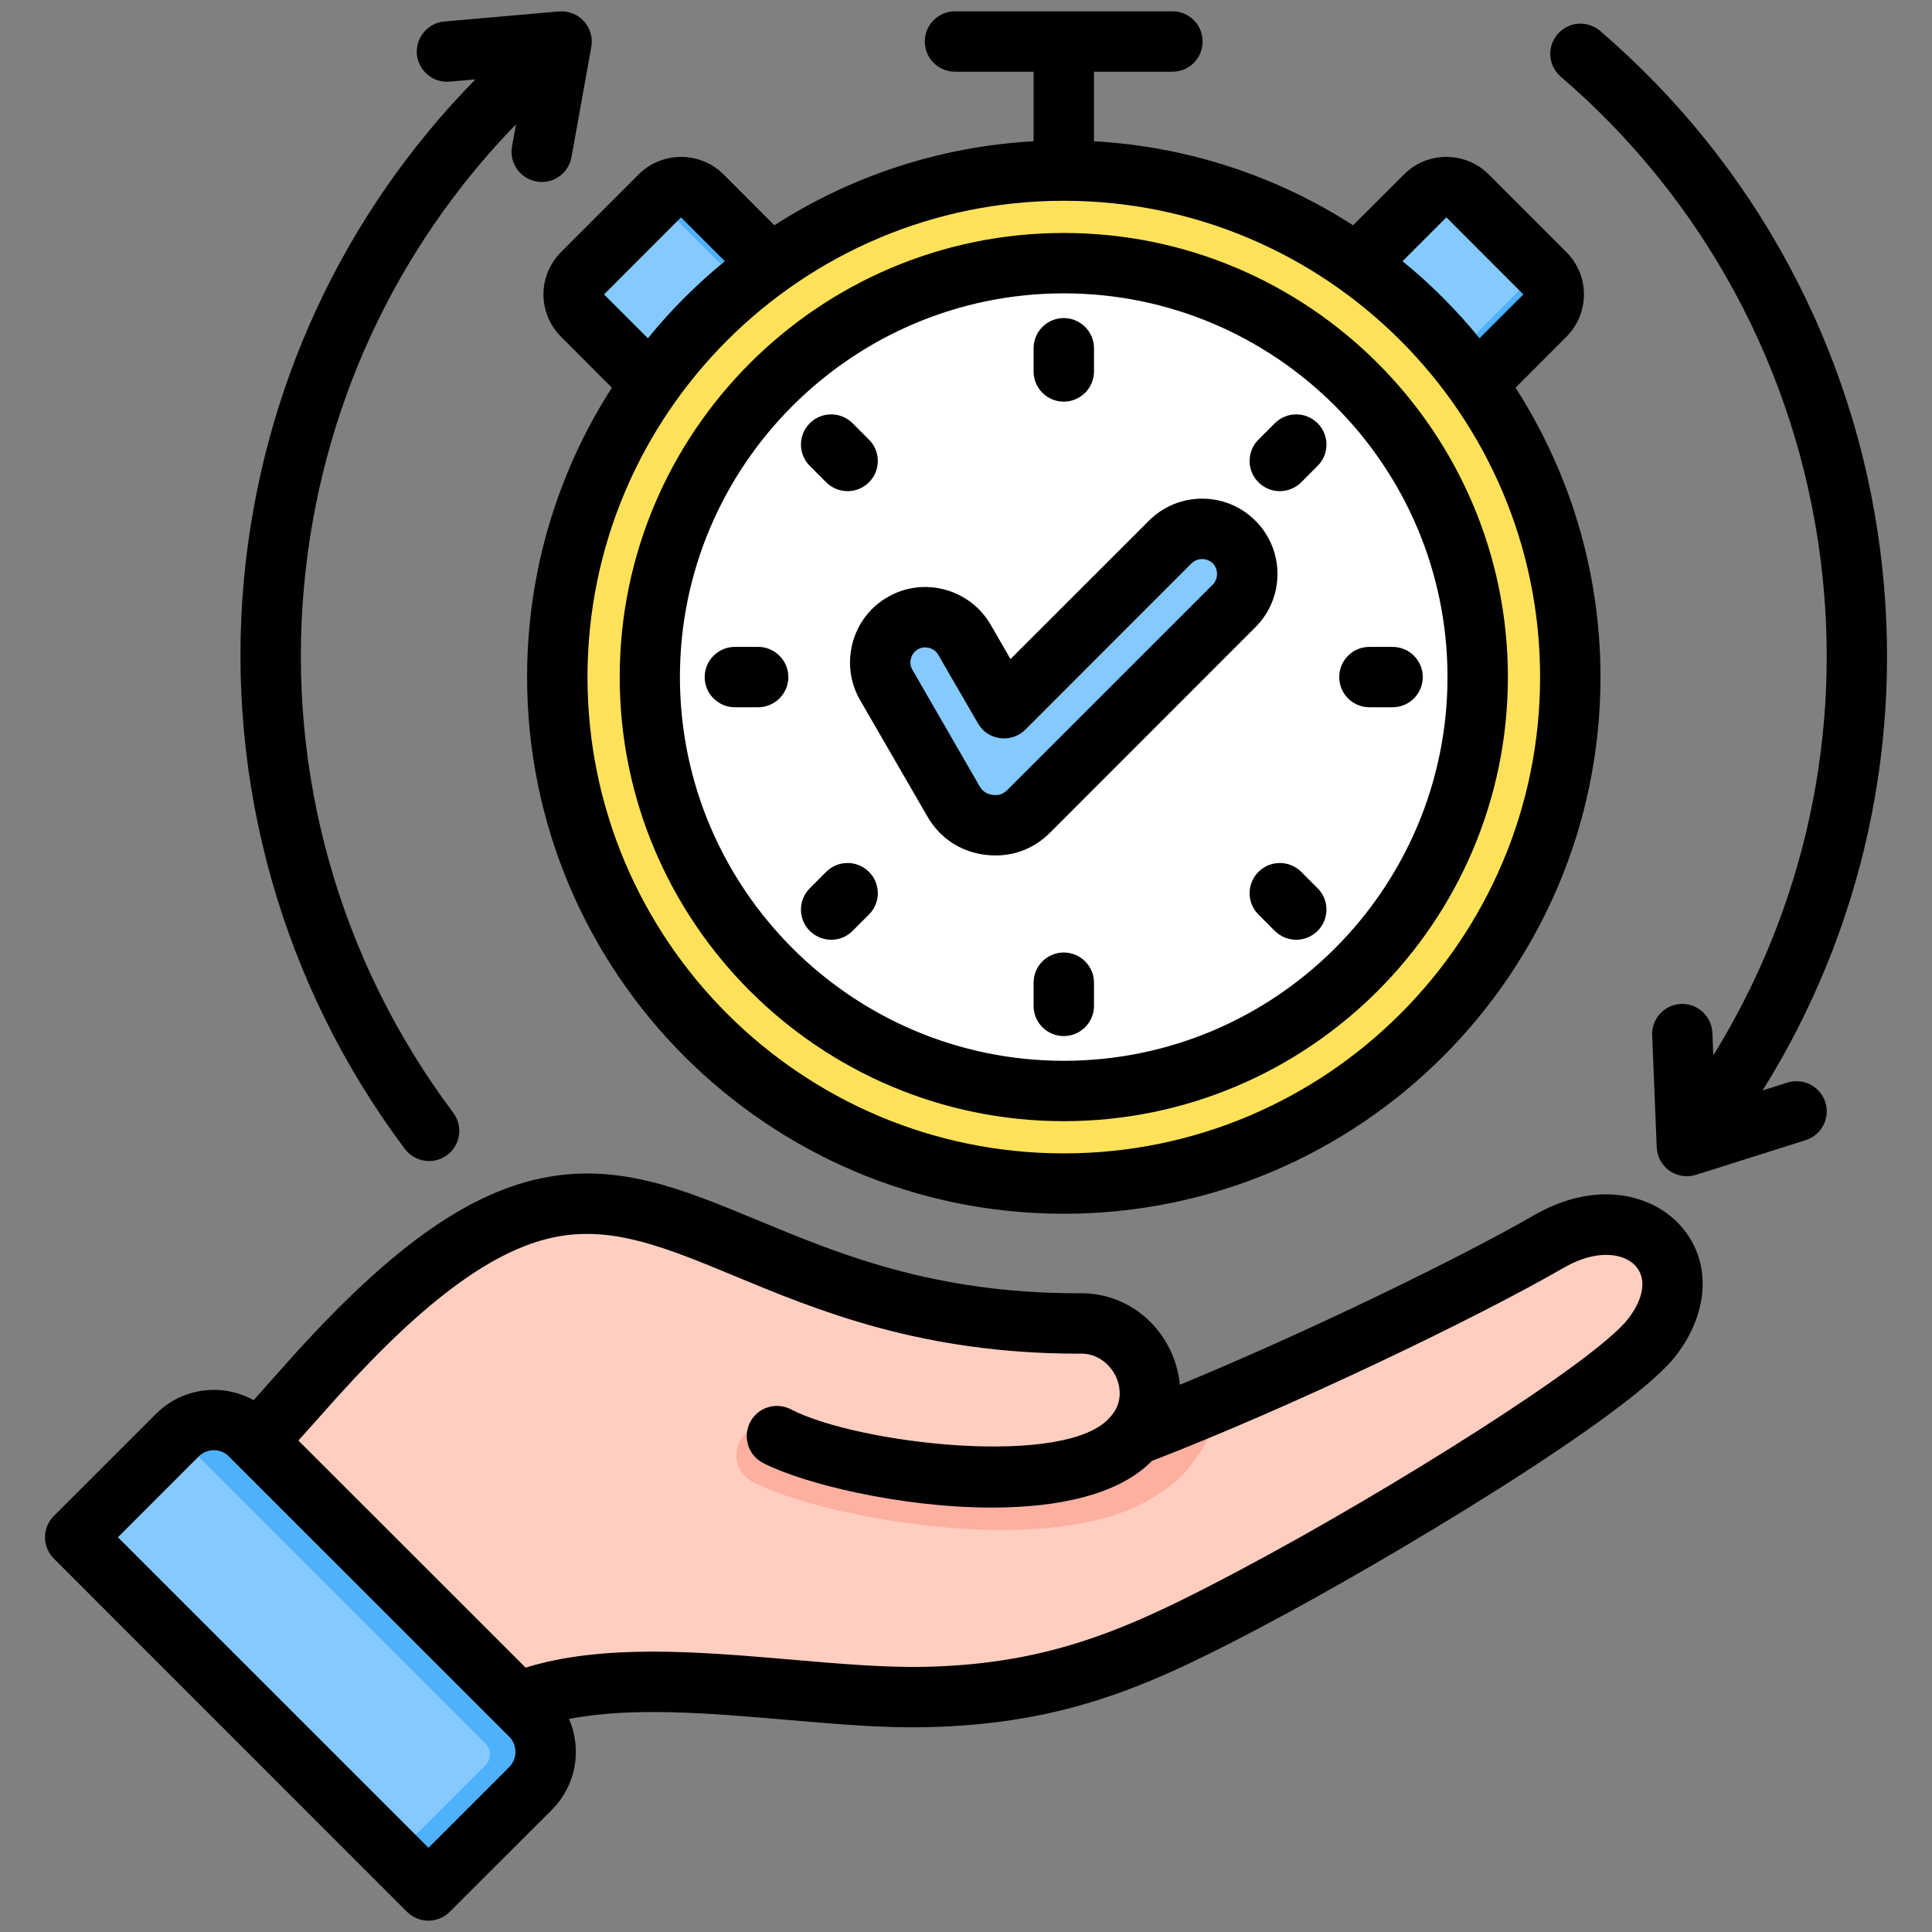
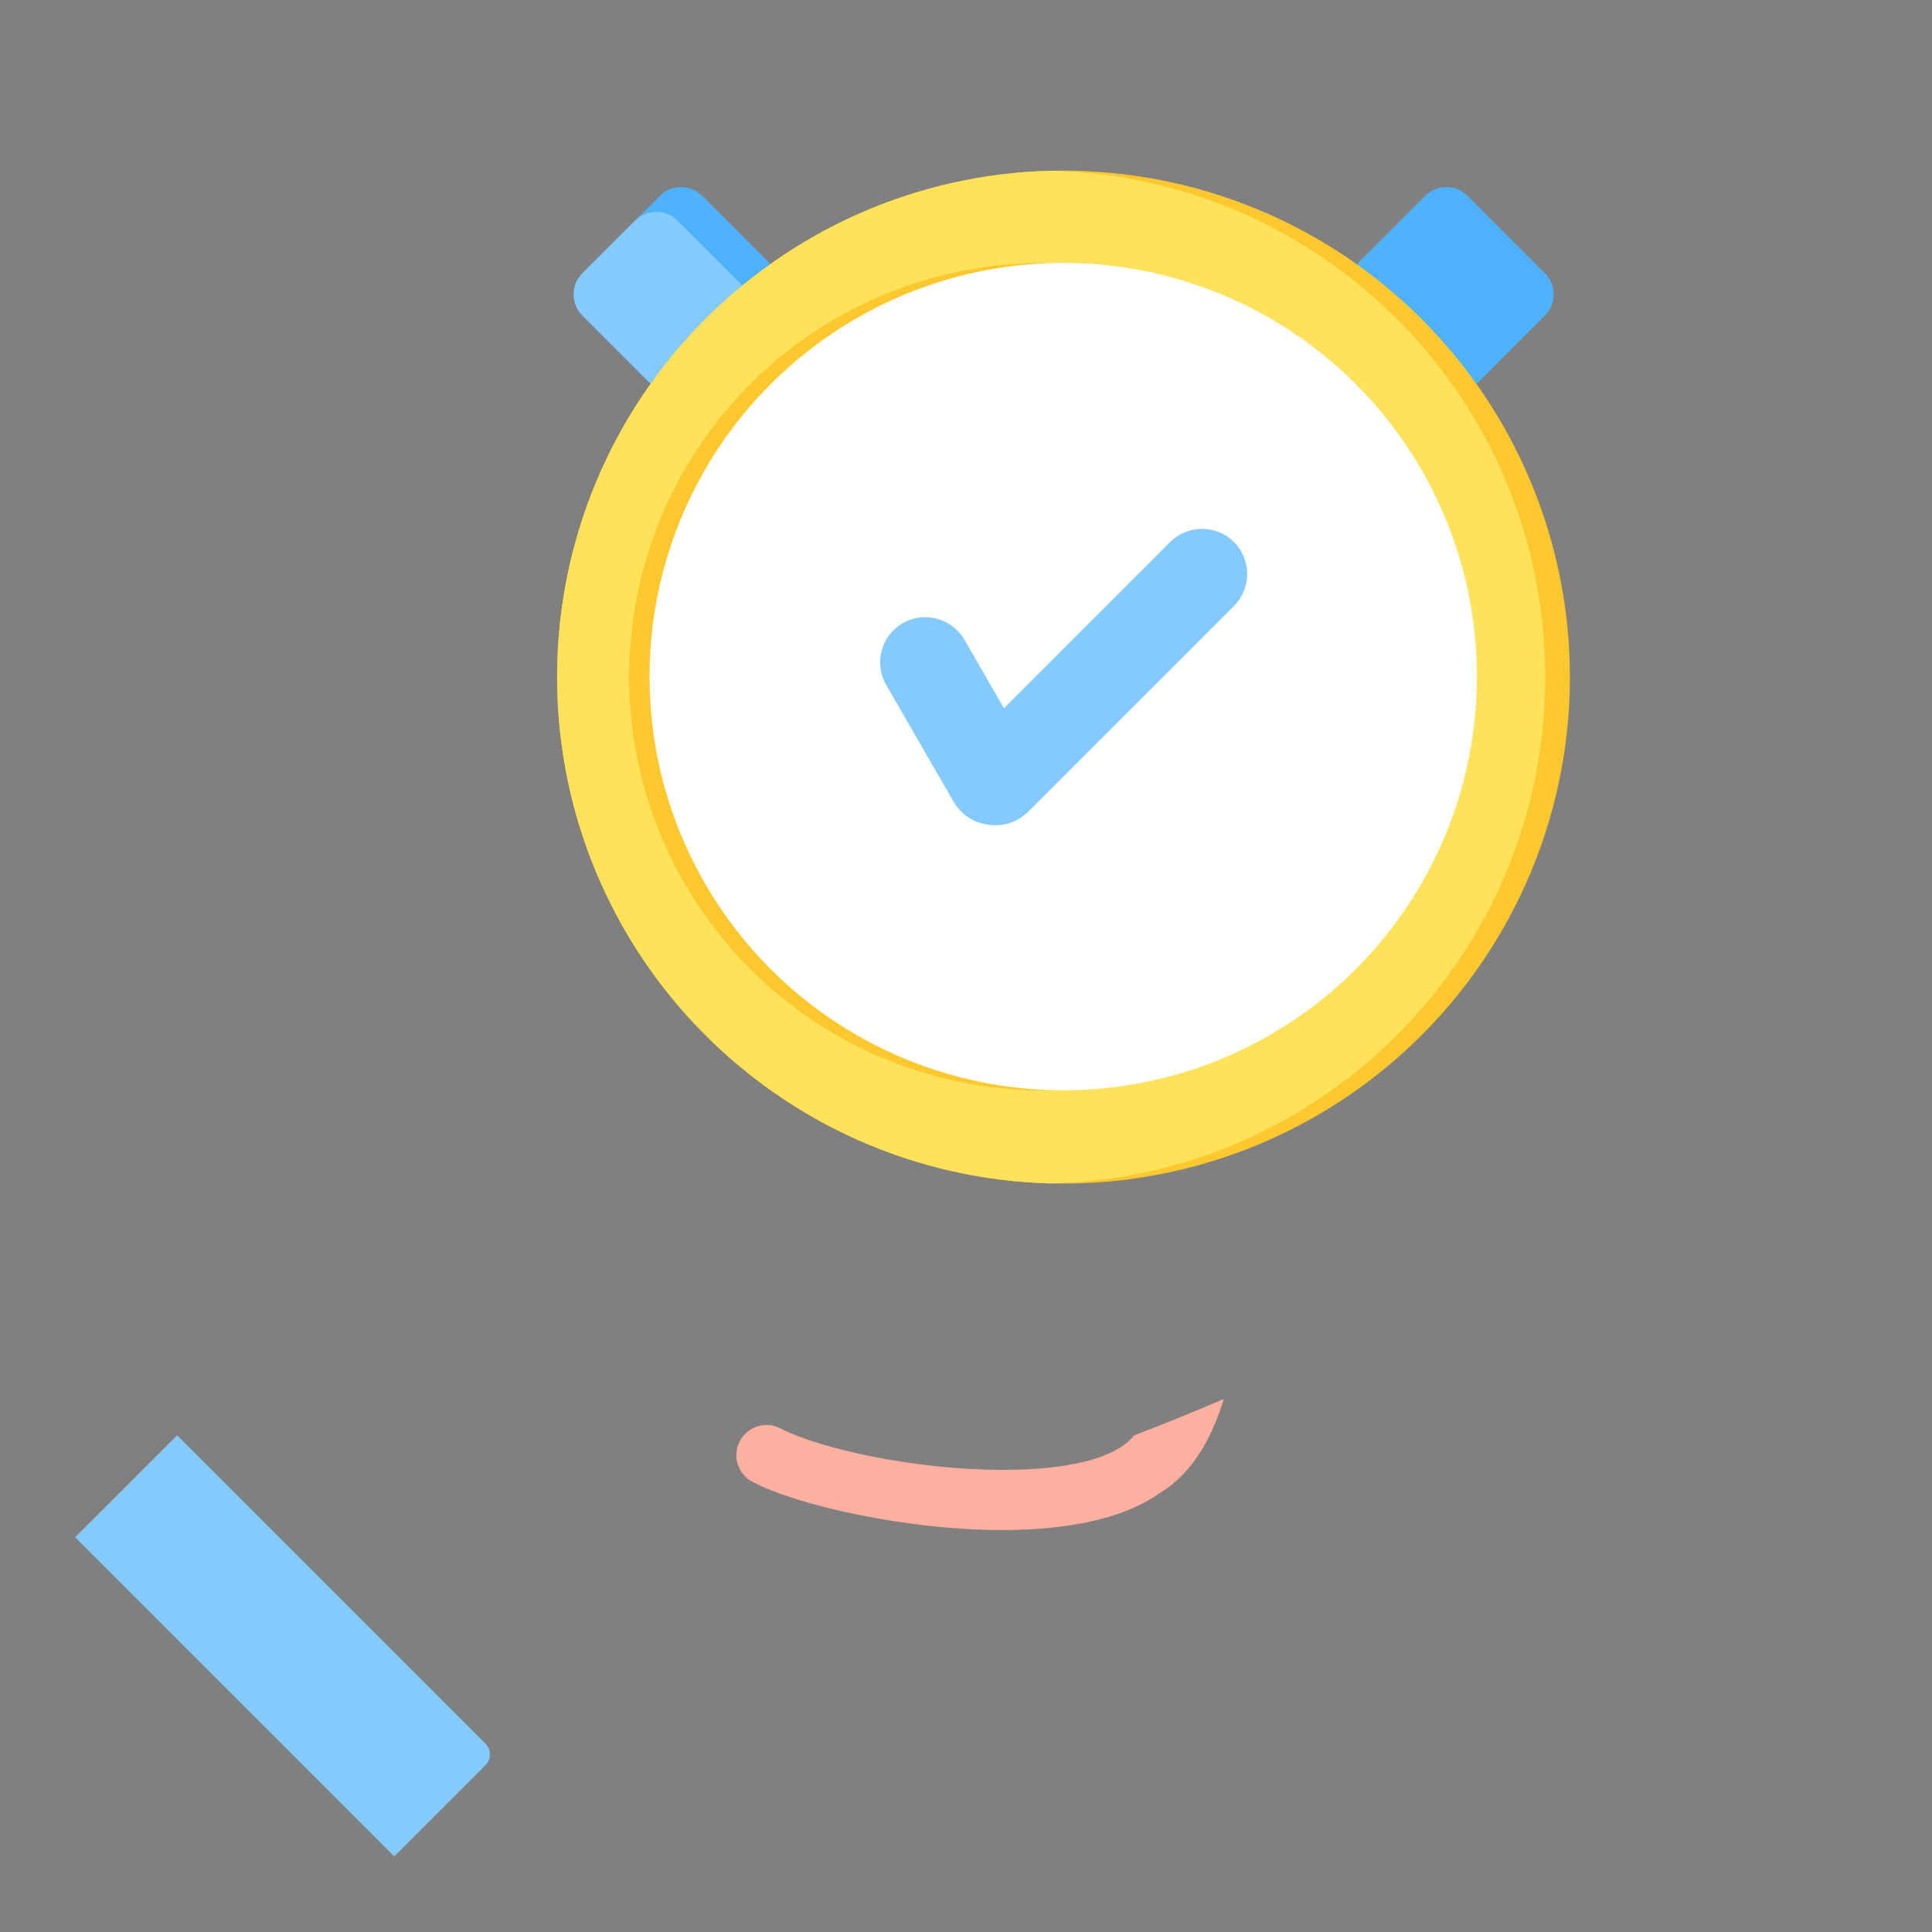
<svg xmlns="http://www.w3.org/2000/svg" id="Layer_1" viewBox="0 0 512 512" data-name="Layer 1">
  <rect x="0" y="0" width="512" height="512" fill="#808080" stroke="none" />
  <path d="m388.877 51.881 20.553 20.553c3.074 3.074 3.074 8.103 0 11.177l-24.544 24.544-31.73-31.73 24.544-24.544c3.074-3.074 8.103-3.074 11.177 0z" fill="#4eb1fc" fill-rule="evenodd" />
-   <path d="m388.877 51.881 13.827 13.827c3.074 3.074 3.074 8.103 0 11.177l-24.544 24.544-25.004-25.003 24.544-24.544c3.073-3.073 8.099-3.074 11.173-.004l.004.004z" fill="#85caff" fill-rule="evenodd" />
  <path d="m154.336 72.434 20.553-20.553c3.074-3.074 8.103-3.073 11.177 0l24.544 24.544-31.73 31.73-24.544-24.544c-3.074-3.074-3.074-8.103 0-11.177z" fill="#4eb1fc" fill-rule="evenodd" />
  <path d="m154.336 72.434 13.998-13.999.004-.003c3.074-3.07 8.101-3.069 11.173.004l24.544 24.544-25.175 25.175-24.544-24.544c-3.074-3.074-3.074-8.103 0-11.177z" fill="#85caff" fill-rule="evenodd" />
  <circle cx="281.883" cy="179.428" fill="#fdc72e" r="134.226" transform="matrix(.707 -.707 .707 .707 -44.313 251.875)" />
  <g fill-rule="evenodd">
    <path d="m278.583 313.612c-72.605-1.752-130.926-61.156-130.926-134.184s58.321-132.432 130.926-134.184c72.606 1.752 130.926 61.157 130.926 134.184s-58.32 132.432-130.926 134.184z" fill="#ffe259" />
-     <path d="m68.086 382.075 69.068 69.068c29.658-11.753 75.219-.692 108.139-1.42 34.818-.77 56.157-10.22 86.732-26.417 34.809-18.439 95.308-55.165 105.862-69.038 15.104-19.857-4.396-38.559-27.435-25.258-21.637 12.492-71.747 36.828-109.877 51.375 10.042-11.811.594-30.236-14.789-29.655-107.841 0-117.428-80.035-202.314 14.068l-15.385 17.277z" fill="#ffcec0" />
    <path d="m199.445 392.723c-3.917-2.036-5.442-6.864-3.406-10.781s6.864-5.443 10.781-3.406c10.538 5.485 36.158 11.048 59.169 11 15.457-.032 29.193-2.487 34.586-9.151 7.975-3.042 15.882-6.278 23.736-9.621-2.715 8.908-7.572 19.314-17.018 24.943-9.845 7.019-25.074 9.734-41.304 9.767-25.438.052-54.333-6.396-66.544-12.751z" fill="#fdb0a0" />
-     <path d="m19.919 407.39 27.077-27.077c5.316-5.315 14.013-5.315 19.329 0l74.276 74.276c5.316 5.315 5.315 14.014 0 19.329l-27.077 27.077-93.604-93.605z" fill="#4eb1fc" />
    <path d="m19.919 407.39 27.02-27.02 81.739 81.739c1.558 1.558 1.558 4.099 0 5.657l-24.191 24.191-84.567-84.567z" fill="#85caff" />
  </g>
  <circle cx="276.483" cy="179.428" fill="#fdc72e" r="109.691" transform="matrix(.997 -.071 .071 .997 -12.024 20.051)" />
  <circle cx="281.883" cy="179.428" fill="#fff" r="109.691" transform="matrix(.997 -.071 .071 .997 -12.01 20.434)" />
  <path d="m327.027 143.642c4.655 4.655 4.655 12.273 0 16.928l-54.406 54.407c-2.884 2.884-6.59 4.142-10.634 3.61s-7.298-2.707-9.337-6.239l-17.807-30.842c-3.292-5.701-1.32-13.06 4.381-16.351 5.694-3.288 13.064-1.312 16.351 4.381l10.48 18.151 44.044-44.045c4.655-4.655 12.273-4.655 16.928 0z" fill="#85caff" fill-rule="evenodd" />
-   <path d="m241.418 174.504c.145-.603.579-1.712 1.832-2.416.675-.4 1.35-.521 1.928-.521.434 0 .82.072 1.061.14.627.164 1.736.617 2.411 1.832l10.511 18.152c1.205 2.155 3.375 3.607 5.882 3.929 2.459.328 4.918-.516 6.702-2.271l44.02-44.048c1.543-1.519 4.098-1.519 5.641 0 1.495 1.524 1.495 4.093 0 5.617l-54.434 54.409c-1.109 1.128-2.362 1.538-3.905 1.331-1.591-.207-2.652-.921-3.471-2.305l-17.791-30.847c-.723-1.22-.578-2.406-.386-3.004zm-15.477-4.142c-1.35 5.159-.675 10.539 1.977 15.149l17.839 30.842c3.278 5.699 8.678 9.31 15.188 10.168.964.125 1.929.188 2.844.188 5.496 0 10.559-2.102 14.513-6.07l54.386-54.41c7.811-7.787 7.811-20.452 0-28.239-7.763-7.787-20.443-7.787-28.205 0l-36.691 36.672-5.256-9.122c-2.7-4.604-6.991-7.902-12.15-9.286s-10.559-.68-15.139 1.977c-4.628 2.657-7.907 6.967-9.305 12.131zm123.235 65.031c3.134 3.12 3.134 8.187 0 11.311-1.591 1.562-3.616 2.343-5.641 2.343-2.073 0-4.098-.776-5.689-2.338l-4.339-4.344c-3.134-3.129-3.134-8.191 0-11.316 3.134-3.124 8.196-3.124 11.33 0zm-59.255 25.033v6.147c0 4.416-3.616 7.999-8.003 7.999-4.436 0-8.004-3.582-8.004-7.999v-6.147c0-4.416 3.568-7.999 8.004-7.999 4.388 0 8.003 3.582 8.003 7.999zm-103.178-80.995c0-4.416 3.616-7.999 8.004-7.999h6.171c4.387 0 8.004 3.582 8.004 7.999s-3.616 8.003-8.004 8.003h-6.171c-4.388 0-8.004-3.582-8.004-8.003zm146.763-51.613c-3.134-3.124-3.134-8.191 0-11.316l4.339-4.344c3.134-3.119 8.196-3.119 11.33 0 3.134 3.129 3.134 8.192 0 11.316l-4.339 4.344c-1.591 1.562-3.616 2.343-5.689 2.343-2.025 0-4.05-.781-5.641-2.343zm21.407 51.613c0-4.416 3.568-7.999 8.004-7.999h6.123c4.436 0 8.004 3.582 8.004 7.999s-3.568 8.003-8.004 8.003h-6.123c-4.436 0-8.004-3.582-8.004-8.003zm-80.999-80.995v-6.142c0-4.416 3.568-7.999 8.004-7.999 4.388 0 8.003 3.582 8.003 7.999v6.142c0 4.421-3.616 8.004-8.003 8.004-4.436 0-8.004-3.582-8.004-8.004zm-59.303 25.037c-3.134-3.124-3.134-8.191 0-11.316 3.134-3.119 8.196-3.119 11.33 0l4.339 4.344c3.134 3.124 3.134 8.192 0 11.316-1.543 1.562-3.616 2.343-5.641 2.343-2.073 0-4.098-.781-5.689-2.343zm0 123.23c-3.134-3.124-3.134-8.187 0-11.311l4.339-4.344c3.134-3.124 8.196-3.124 11.33 0s3.134 8.187 0 11.316l-4.339 4.339c-1.543 1.562-3.616 2.343-5.641 2.343-2.073 0-4.098-.781-5.689-2.343zm67.307-168.961c-56.073 0-101.732 45.615-101.732 101.688s45.659 101.693 101.732 101.693 101.683-45.62 101.683-101.693-45.611-101.688-101.683-101.688zm0 219.379c64.896 0 117.69-52.794 117.69-117.69s-52.794-117.691-117.69-117.691-117.69 52.794-117.69 117.691 52.794 117.69 117.69 117.69zm201.824-4.995c1.302 4.214-1.013 8.707-5.255 10.038l-29.025 9.175c-.819.246-1.591.371-2.41.371-1.639 0-3.23-.497-4.629-1.451-2.025-1.432-3.279-3.732-3.375-6.224l-1.205-29.666c-.193-4.416 3.23-8.138 7.666-8.322 4.339-.173 8.1 3.255 8.293 7.666l.241 5.974c24.252-39.265 34.328-85.368 28.398-131.644-6.364-49.728-30.809-95.083-68.801-127.709-3.375-2.878-3.761-7.931-.868-11.282s7.907-3.737 11.282-.858c41.03 35.211 67.403 84.153 74.25 137.82 6.413 50.297-4.629 100.401-31.194 142.969l6.557-2.078c4.243-1.326 8.727 1.008 10.077 5.222zm-376.455 12.357c-32.4-43.253-47.539-96.746-42.669-150.621 4.628-50.495 26.228-97.026 61.376-132.829l-6.846.603c-4.387.39-8.245-2.869-8.679-7.271-.338-4.402 2.893-8.283 7.28-8.669l30.375-2.666c2.459-.212 4.918.733 6.605 2.57 1.688 1.842 2.411 4.359 1.977 6.808l-5.255 29.227c-.772 4.354-4.918 7.247-9.257 6.466-4.388-.776-7.281-4.932-6.509-9.281l1.061-5.882c-32.159 33.085-51.926 75.918-56.169 122.377-4.58 49.926 9.498 99.499 39.535 139.575 2.652 3.534 1.929 8.548-1.591 11.2-1.446 1.08-3.134 1.6-4.821 1.6-2.411 0-4.822-1.109-6.413-3.206zm73.188-246.874 11.62 11.615c-7.473 6.099-14.32 12.941-20.394 20.414l-11.62-11.61 20.394-20.418zm101.442-4.402c-69.621 0-126.224 56.627-126.224 126.229s56.603 126.224 126.224 126.224 126.224-56.623 126.224-126.224-56.651-126.229-126.224-126.229zm101.394 4.402 20.395 20.418-11.62 11.61c-6.075-7.473-12.921-14.315-20.394-20.414l11.619-11.615zm-239.286 20.418c0 4.253 1.688 8.249 4.677 11.244l13.452 13.476c-14.223 22.14-22.468 48.465-22.468 76.689 0 78.42 63.787 142.221 142.231 142.221s142.231-63.802 142.231-142.221c0-28.225-8.293-54.549-22.516-76.689l13.452-13.471c2.989-2.999 4.677-6.996 4.677-11.248s-1.687-8.249-4.677-11.244l-20.539-20.558c-6.22-6.196-16.296-6.196-22.468.005l-13.5 13.471c-20.009-12.878-43.489-20.862-68.657-22.265v-18.437h20.828c4.387 0 7.955-3.582 7.955-7.999s-3.568-7.998-7.955-7.998h-57.664c-4.436 0-8.004 3.577-8.004 7.998s3.568 7.999 8.004 7.999h20.828v18.437c-25.216 1.403-48.648 9.387-68.705 22.265l-13.452-13.476c-6.22-6.196-16.296-6.196-22.516.005l-20.539 20.549c-2.989 2.999-4.677 6.996-4.677 11.248zm287.5 271.401c-8.534 11.248-63.45 45.75-103.226 66.815-28.157 14.903-49.13 24.734-83.169 25.486-10.511.231-22.516-.8-35.148-1.885-24.637-2.121-49.998-4.3-70.682 2.097l-60.219-60.181 10.366-11.6c23.528-26.094 42.139-39.603 58.628-42.51 14.946-2.632 28.832 3.144 46.478 10.453 22.13 9.194 49.709 20.631 91.221 20.631.145 0 .241 0 .337-.005 4.773-.178 8.1 2.946 9.547 5.935.675 1.374 2.555 6.181-1.157 10.544 0 .019-.048.034-.048.053-.048.034-.048.063-.097.096-11.186 13.862-67.162 7.3-84.76-1.871-3.953-2.039-8.775-.516-10.8 3.404s-.53 8.751 3.375 10.79c10.607 5.501 36.594 11.846 60.701 11.846 17.212 0 33.46-3.25 42.38-12.357 36.98-14.271 86.014-37.829 109.205-51.227 8.823-5.101 16.055-3.78 19.045-.395 2.893 3.278 2.17 8.466-1.977 13.881zm-296.564 118.838c1.06-1.06 1.639-2.483 1.639-4.006s-.579-2.95-1.639-4.006l-74.298-74.279c-2.169-2.208-5.785-2.208-8.003 0l-21.407 21.417 82.301 82.292 21.407-21.417zm271.493-146.18c-19.575 11.311-59.978 30.939-93.776 44.892-.289-3.139-1.157-6.287-2.604-9.301-4.677-9.561-14.03-15.269-24.396-14.946-38.282-.024-63.112-10.318-85.001-19.406-19.237-7.984-35.871-14.874-55.398-11.431-20.443 3.606-41.319 18.273-67.741 47.587l-10.318 11.581c-8.245-4.58-18.852-3.394-25.843 3.597l-27.096 27.077c-1.495 1.499-2.363 3.539-2.363 5.655s.868 4.161 2.363 5.66l93.583 93.603c1.543 1.504 3.568 2.343 5.689 2.343s4.147-.839 5.641-2.343l27.096-27.077c4.05-4.079 6.316-9.522 6.316-15.318 0-3.057-.627-6.007-1.832-8.717 16.779-3.288 37.559-1.504 57.809.241 13.114 1.128 25.505 2.198 36.884 1.938 37.559-.824 60.171-11.364 90.305-27.342 30.712-16.267 96.235-55.133 108.482-71.265 8.823-11.586 9.305-24.989 1.253-34.14-7.377-8.394-22.323-12.536-39.053-2.888z" fill-rule="evenodd" />
</svg>